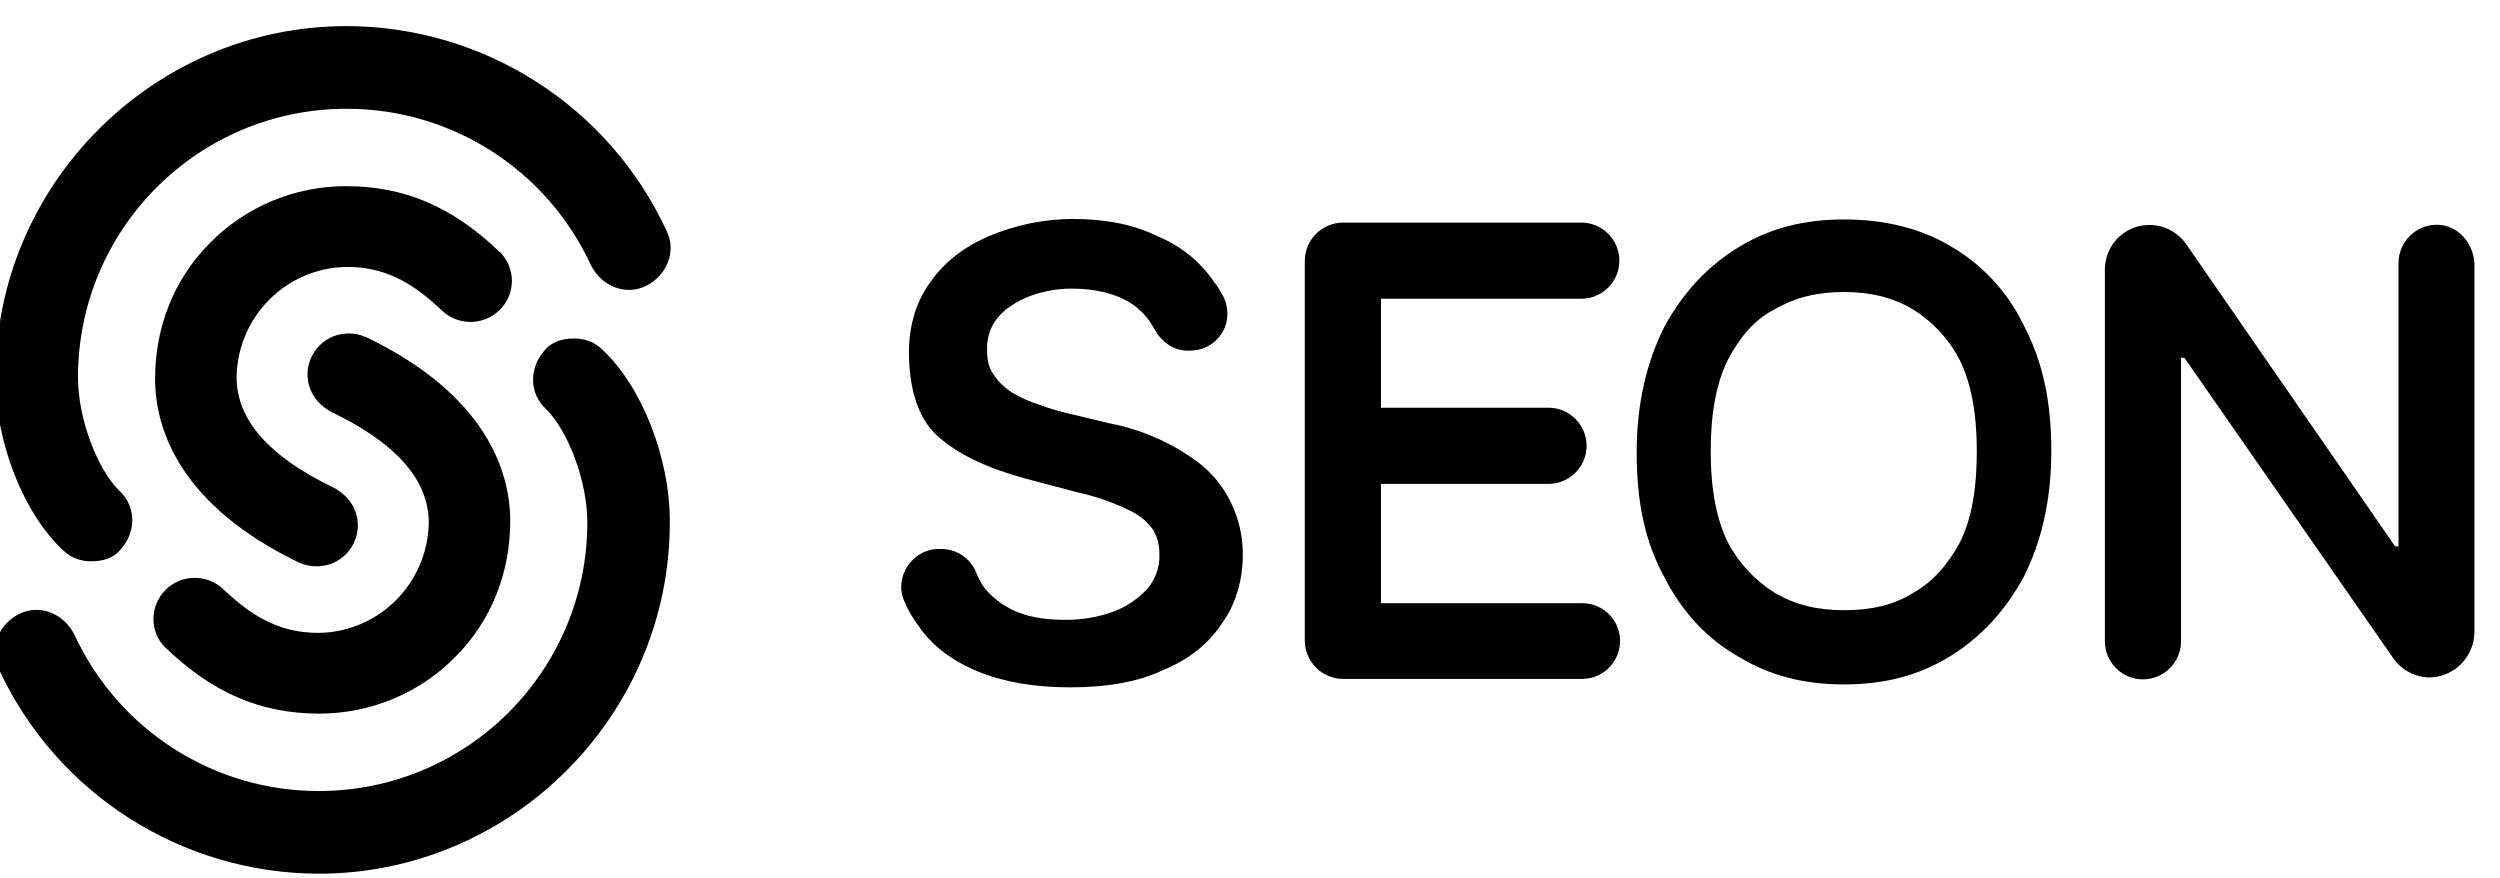
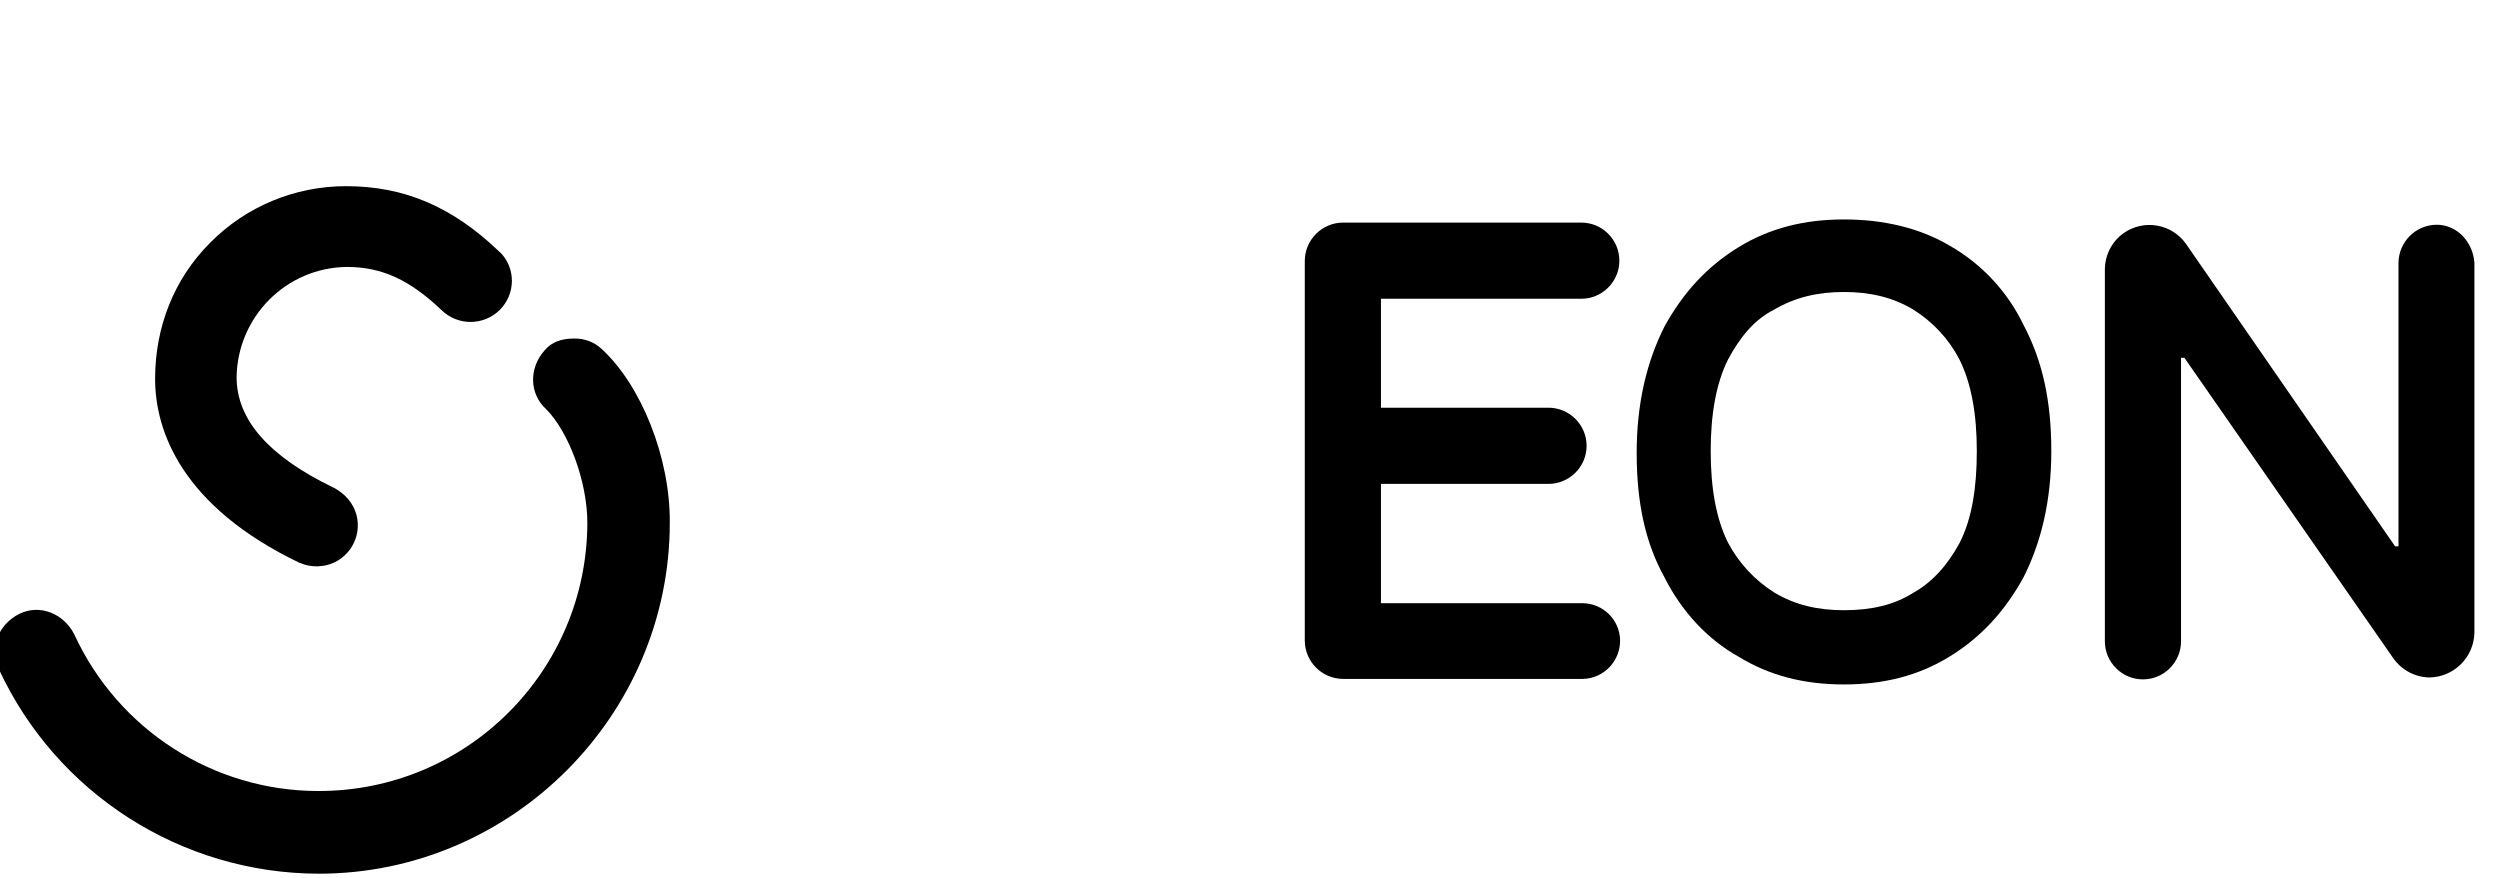
<svg xmlns="http://www.w3.org/2000/svg" width="94" height="33" viewBox="0 0 94 33" fill="none">
  <path d="M91.615 8.45C90.826 8.459 90.192 9.094 90.183 9.882V20.542H90.056L82.197 9.175C81.662 8.414 80.62 8.233 79.859 8.758C79.406 9.076 79.143 9.592 79.143 10.145V24.113C79.143 24.901 79.786 25.545 80.575 25.545C81.363 25.545 82.007 24.901 82.007 24.113V13.454H82.134L89.992 24.756C90.31 25.201 90.808 25.463 91.352 25.473C92.276 25.454 93.02 24.711 93.038 23.787V9.882C92.983 9.103 92.394 8.45 91.615 8.45Z" fill="black" />
  <path d="M59.529 22.681H51.924V18.194H58.223C59.012 18.194 59.656 17.551 59.656 16.762C59.656 15.973 59.012 15.33 58.223 15.33H51.924V11.233H59.456C60.245 11.233 60.888 10.589 60.888 9.801C60.888 9.012 60.245 8.369 59.456 8.369H50.492C49.703 8.378 49.069 9.012 49.06 9.801V24.095C49.069 24.883 49.703 25.518 50.492 25.527H59.52C60.308 25.509 60.934 24.847 60.915 24.059C60.897 23.306 60.281 22.699 59.529 22.681Z" fill="black" />
-   <path d="M45.171 17.478C44.672 17.088 44.128 16.762 43.548 16.499C42.968 16.236 42.352 16.037 41.726 15.919L40.104 15.53C39.751 15.448 39.406 15.339 39.062 15.212C38.717 15.104 38.391 14.958 38.083 14.777C37.802 14.605 37.557 14.378 37.376 14.106C37.176 13.844 37.113 13.526 37.113 13.127C37.104 12.701 37.24 12.294 37.502 11.958C37.765 11.632 38.155 11.378 38.608 11.179C39.143 10.961 39.714 10.852 40.294 10.852C41.201 10.852 41.98 11.043 42.569 11.432C42.887 11.65 43.158 11.94 43.349 12.275C43.612 12.792 44.065 13.182 44.645 13.182H44.772C45.542 13.173 46.159 12.547 46.15 11.786V11.777C46.15 11.559 46.095 11.351 46.005 11.161C45.878 10.97 45.805 10.771 45.678 10.644C45.153 9.855 44.409 9.248 43.53 8.886C42.624 8.432 41.518 8.233 40.349 8.233C39.252 8.233 38.173 8.46 37.167 8.886C36.261 9.275 35.481 9.864 34.956 10.644C34.439 11.36 34.176 12.266 34.176 13.245C34.176 14.415 34.439 15.647 35.218 16.363C35.998 17.079 37.104 17.596 38.527 17.986L40.476 18.503C41.029 18.62 41.572 18.793 42.098 19.019C42.551 19.218 42.941 19.409 43.204 19.735C43.467 19.998 43.594 20.388 43.594 20.841C43.612 21.312 43.449 21.775 43.14 22.137C42.796 22.509 42.379 22.799 41.908 22.98C41.328 23.198 40.711 23.306 40.086 23.306C39.46 23.306 38.853 23.243 38.337 23.044C37.838 22.862 37.385 22.545 37.04 22.137C36.904 21.956 36.795 21.756 36.714 21.548C36.505 21.013 35.998 20.651 35.418 20.642H35.291C34.312 20.642 33.605 21.684 33.995 22.59C34.131 22.917 34.303 23.216 34.511 23.497C35.028 24.276 35.808 24.856 36.786 25.255C37.765 25.654 38.935 25.844 40.231 25.844C41.59 25.844 42.769 25.654 43.739 25.192C44.708 24.793 45.434 24.213 45.95 23.433C46.467 22.717 46.73 21.811 46.73 20.832C46.73 20.152 46.576 19.491 46.277 18.883C46.014 18.339 45.633 17.859 45.171 17.478Z" fill="black" />
  <path d="M73.295 9.23C72.189 8.577 70.83 8.251 69.334 8.251C67.838 8.251 66.542 8.577 65.373 9.293C64.204 10.009 63.297 10.979 62.581 12.284C61.929 13.581 61.539 15.14 61.539 17.025C61.539 18.91 61.865 20.406 62.581 21.702C63.234 22.998 64.204 24.041 65.373 24.693C66.542 25.409 67.838 25.735 69.334 25.735C70.83 25.735 72.126 25.409 73.295 24.693C74.464 23.977 75.371 23.007 76.087 21.702C76.74 20.406 77.129 18.847 77.129 16.962C77.129 15.076 76.803 13.581 76.087 12.221C75.48 10.961 74.51 9.919 73.295 9.23ZM73.685 20.406C73.232 21.249 72.642 21.901 71.936 22.291C71.219 22.744 70.376 22.944 69.334 22.944C68.355 22.944 67.512 22.753 66.733 22.291C65.99 21.829 65.382 21.176 64.974 20.406C64.521 19.499 64.322 18.33 64.322 16.962C64.322 15.593 64.521 14.424 64.974 13.517C65.427 12.674 65.953 12.022 66.724 11.632C67.503 11.179 68.346 10.979 69.325 10.979C70.304 10.979 71.147 11.17 71.926 11.632C72.67 12.094 73.277 12.747 73.676 13.517C74.129 14.424 74.328 15.593 74.328 16.962C74.328 18.33 74.147 19.499 73.685 20.406Z" fill="black" />
  <path d="M22.619 13.118C22.338 12.855 21.966 12.719 21.577 12.729C21.123 12.729 20.734 12.855 20.471 13.182C19.891 13.834 19.891 14.795 20.534 15.384C21.377 16.227 22.084 18.104 22.084 19.653C22.075 25.237 17.552 29.751 11.969 29.742C8.026 29.742 4.446 27.439 2.796 23.859C2.406 23.08 1.509 22.699 0.729 23.08C-0.05 23.469 -0.431 24.367 -0.05 25.146C2.116 29.832 6.811 32.842 11.987 32.851C19.238 32.851 25.184 26.905 25.184 19.653C25.202 17.197 24.105 14.478 22.619 13.118Z" fill="black" />
-   <path d="M6.25 24.376C7.999 26.053 9.803 26.832 12.006 26.832C13.927 26.832 15.767 26.071 17.118 24.702C18.477 23.343 19.184 21.53 19.184 19.59C19.184 17.65 18.206 14.804 13.746 12.665L13.71 12.656C13.519 12.574 13.32 12.538 13.111 12.538H13.093C13.057 12.538 13.012 12.538 12.976 12.547C12.948 12.547 12.921 12.556 12.894 12.556H12.867C12.033 12.683 11.453 13.472 11.58 14.306V14.315C11.652 14.768 11.924 15.158 12.314 15.402C12.377 15.448 12.441 15.484 12.504 15.511C14.897 16.671 16.121 18.04 16.121 19.653C16.084 21.928 14.254 23.768 11.978 23.796C10.619 23.796 9.586 23.279 8.425 22.182C7.818 21.575 6.83 21.575 6.223 22.182C5.625 22.78 5.615 23.75 6.214 24.349C6.232 24.358 6.241 24.367 6.25 24.376Z" fill="black" />
-   <path d="M2.397 20.714C2.678 20.977 3.05 21.113 3.44 21.104C3.893 21.104 4.283 20.977 4.546 20.65C5.126 19.998 5.126 19.037 4.482 18.448C3.639 17.605 2.932 15.729 2.932 14.179C2.941 8.595 7.464 4.081 13.048 4.09C16.991 4.09 20.571 6.393 22.22 9.973C22.61 10.752 23.508 11.133 24.287 10.752C25.067 10.363 25.447 9.465 25.067 8.686C22.9 4 18.205 0.991 13.03 0.981C5.778 0.981 -0.168 6.927 -0.168 14.179C-0.186 16.635 0.911 19.354 2.397 20.714Z" fill="black" />
  <path d="M18.767 9.456C17.017 7.78 15.213 7 13.011 7C11.089 7 9.249 7.761 7.899 9.13C6.539 10.49 5.832 12.303 5.832 14.242C5.832 16.182 6.811 19.028 11.27 21.167L11.307 21.176C11.497 21.258 11.697 21.294 11.905 21.294H11.923C11.959 21.294 12.005 21.294 12.041 21.285C12.068 21.285 12.095 21.276 12.123 21.276H12.15C12.984 21.149 13.564 20.36 13.437 19.527V19.517C13.364 19.064 13.092 18.675 12.703 18.43C12.639 18.384 12.576 18.348 12.512 18.321C10.119 17.161 8.896 15.792 8.896 14.179C8.932 11.904 10.763 10.064 13.038 10.037C14.398 10.037 15.431 10.553 16.591 11.65C17.198 12.257 18.186 12.257 18.794 11.65C19.392 11.052 19.401 10.082 18.803 9.484C18.776 9.475 18.776 9.465 18.767 9.456Z" fill="black" />
</svg>